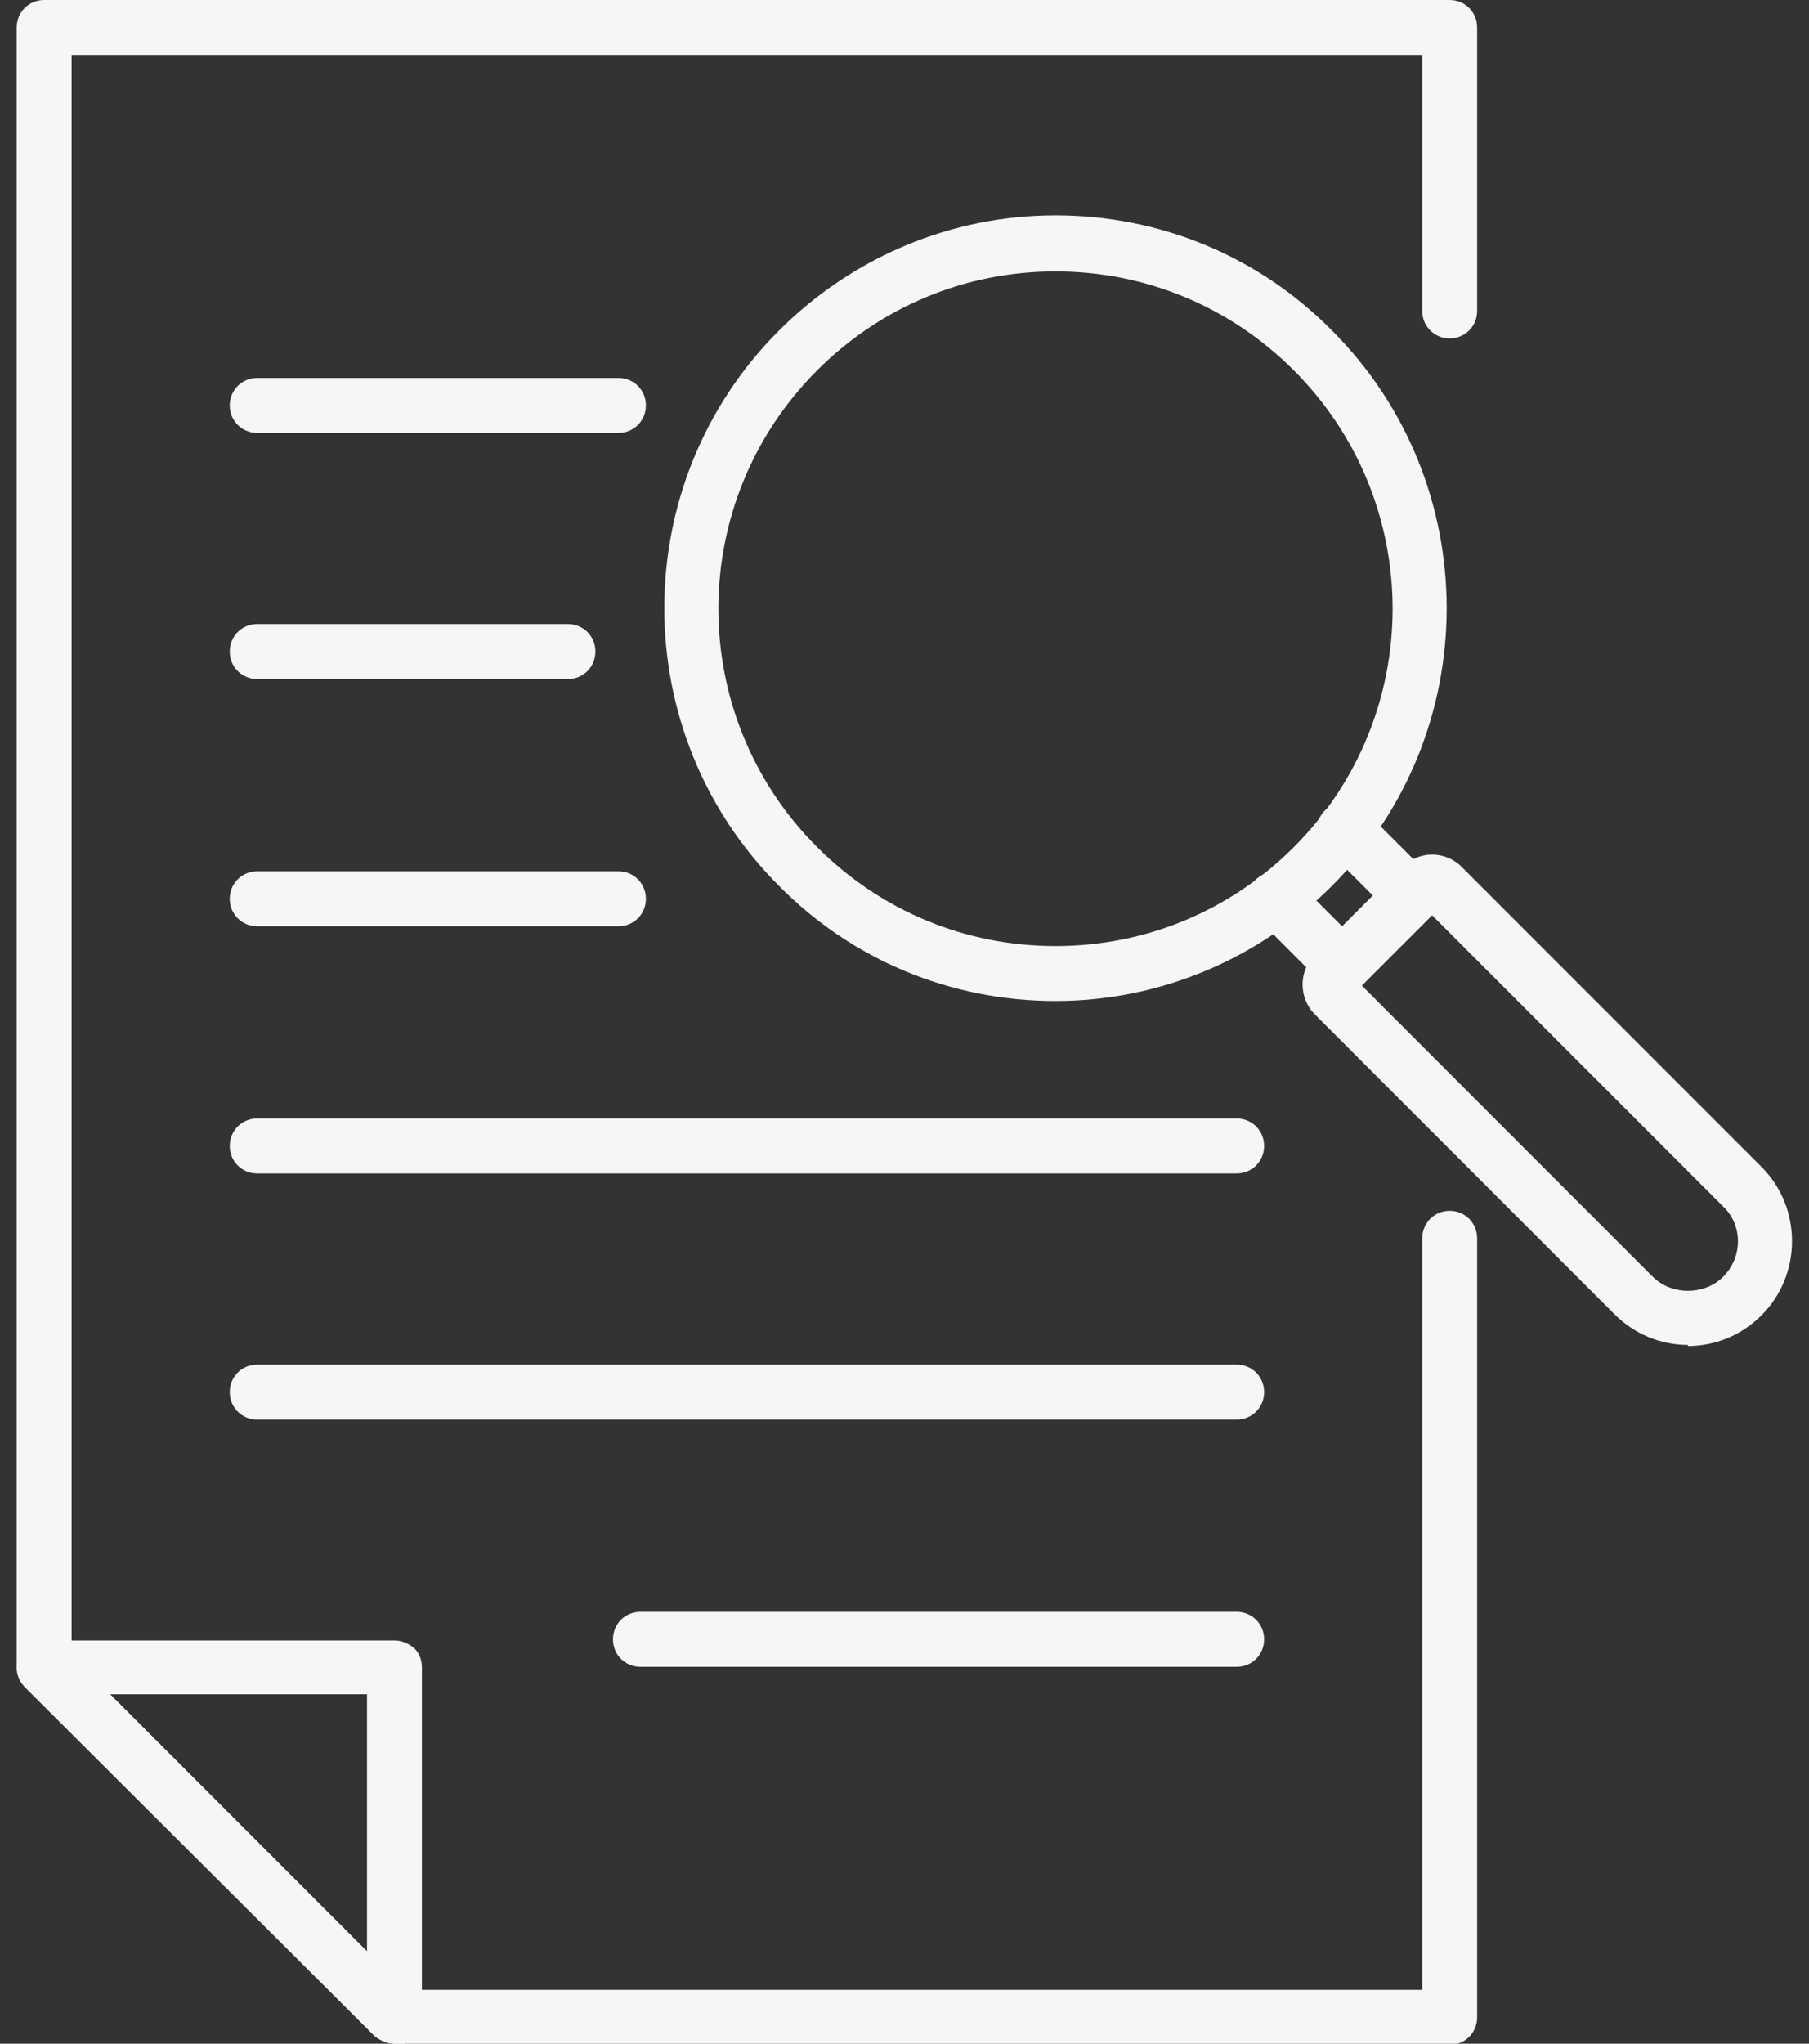
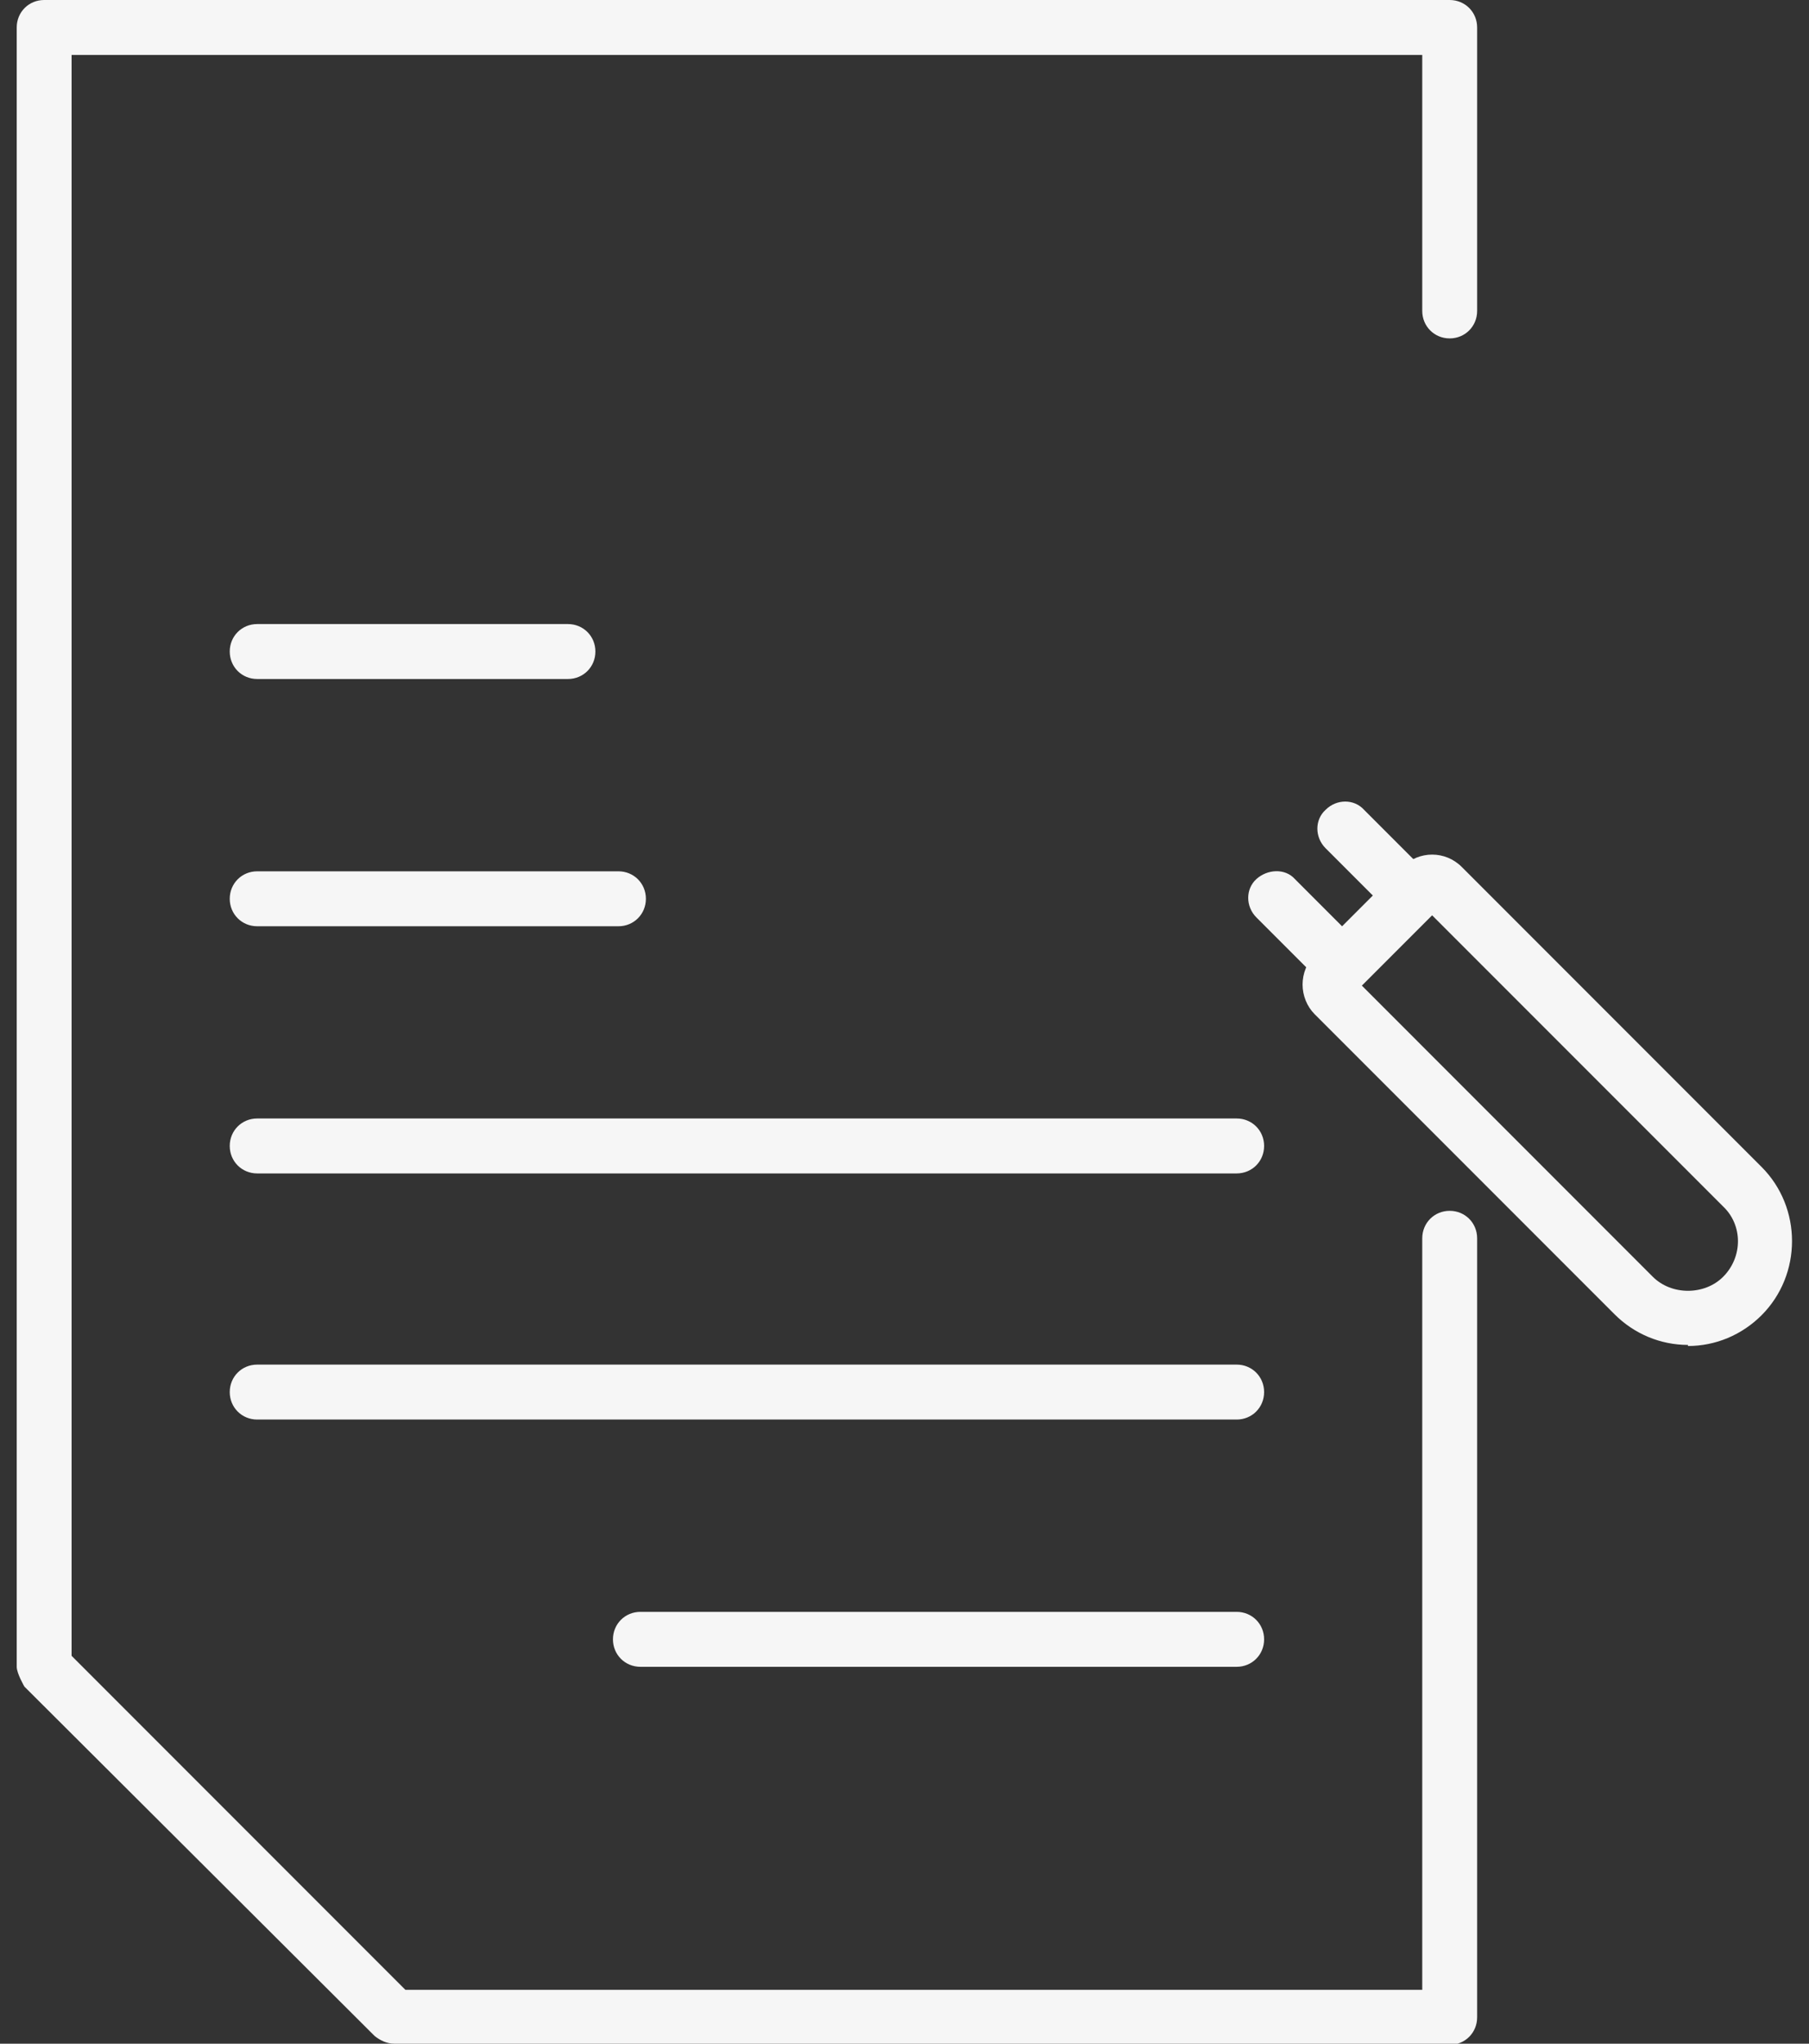
<svg xmlns="http://www.w3.org/2000/svg" width="62" height="70" viewBox="0 0 62 70" fill="none">
  <rect x="0" y="0" width="62" height="70" fill="#333333" stroke="none" />
  <g clip-path="url(#clip0_206_19759)">
    <path d="M49.685 70H13.519C13.255 70 13.03 69.887 12.841 69.737L0.836 57.769C0.836 57.769 0.573 57.317 0.573 57.091V0.941C0.573 0.414 0.987 0 1.513 0H49.685C50.212 0 50.626 0.414 50.626 0.941V10.65C50.626 11.177 50.212 11.591 49.685 11.591C49.159 11.591 48.745 11.177 48.745 10.65V1.882H2.454V56.715L13.895 68.156H48.745V42.414C48.745 41.887 49.159 41.473 49.685 41.473C50.212 41.473 50.626 41.887 50.626 42.414V69.097C50.626 69.624 50.212 70.038 49.685 70.038V70Z" fill="#F6F6F6" />
-     <path d="M13.519 69.999C13.293 69.999 13.03 69.886 12.841 69.736L0.836 57.768C0.573 57.505 0.497 57.091 0.648 56.752C0.798 56.413 1.137 56.188 1.513 56.188H13.519C13.782 56.188 14.008 56.3 14.196 56.451C14.384 56.639 14.46 56.865 14.46 57.128V69.134C14.46 69.51 14.196 69.849 13.858 69.999C13.745 70.037 13.632 70.075 13.481 70.075L13.519 69.999ZM3.772 58.032L12.578 66.838V58.032H3.772Z" fill="#F6F6F6" />
    <path d="M57.852 46.066C56.911 46.066 56.008 45.69 55.331 45.012L45.057 34.738C44.793 34.474 44.643 34.098 44.643 33.722C44.643 33.345 44.793 32.969 45.057 32.706L48.067 29.695C48.632 29.13 49.535 29.13 50.1 29.695L60.374 39.969C61.766 41.361 61.766 43.657 60.374 45.05C59.696 45.727 58.793 46.103 57.852 46.103V46.066ZM46.675 33.759L56.648 43.733C57.288 44.372 58.417 44.372 59.057 43.733C59.734 43.055 59.734 41.964 59.057 41.324L49.083 31.351L46.675 33.759Z" fill="#F6F6F6" />
    <path d="M46.035 33.985C45.772 33.985 45.546 33.872 45.358 33.721L43.062 31.425C42.686 31.049 42.686 30.447 43.062 30.108C43.438 29.77 44.04 29.732 44.379 30.108L45.997 31.727L47.051 30.673L45.433 29.055C45.056 28.678 45.056 28.076 45.433 27.737C45.809 27.361 46.411 27.361 46.75 27.737L49.046 30.033C49.422 30.409 49.422 31.012 49.046 31.35L46.675 33.721C46.675 33.721 46.261 33.985 45.997 33.985H46.035Z" fill="#F6F6F6" />
-     <path d="M36.175 34.286C32.6 34.286 29.212 32.893 26.691 30.334C21.46 25.103 21.46 16.56 26.691 11.329C29.212 8.807 32.6 7.377 36.175 7.377C39.75 7.377 43.137 8.769 45.659 11.329C50.89 16.56 50.89 25.103 45.659 30.334C43.137 32.855 39.75 34.286 36.175 34.286ZM36.175 9.296C33.089 9.296 30.191 10.501 28.008 12.683C23.492 17.2 23.492 24.501 28.008 29.017C30.191 31.2 33.089 32.404 36.175 32.404C39.261 32.404 42.159 31.2 44.342 29.017C48.858 24.501 48.858 17.2 44.342 12.683C42.159 10.501 39.261 9.296 36.175 9.296Z" fill="#F6F6F6" />
-     <path d="M21.196 14.827H8.815C8.288 14.827 7.874 14.413 7.874 13.886C7.874 13.359 8.288 12.945 8.815 12.945H21.196C21.723 12.945 22.137 13.359 22.137 13.886C22.137 14.413 21.723 14.827 21.196 14.827Z" fill="#F6F6F6" />
    <path d="M19.465 23.257H8.815C8.288 23.257 7.874 22.843 7.874 22.316C7.874 21.789 8.288 21.375 8.815 21.375H19.465C19.992 21.375 20.406 21.789 20.406 22.316C20.406 22.843 19.992 23.257 19.465 23.257Z" fill="#F6F6F6" />
    <path d="M21.196 31.726H8.815C8.288 31.726 7.874 31.311 7.874 30.785C7.874 30.258 8.288 29.844 8.815 29.844H21.196C21.723 29.844 22.137 30.258 22.137 30.785C22.137 31.311 21.723 31.726 21.196 31.726Z" fill="#F6F6F6" />
    <path d="M42.384 40.192H8.815C8.288 40.192 7.874 39.778 7.874 39.251C7.874 38.724 8.288 38.31 8.815 38.31H42.384C42.911 38.31 43.325 38.724 43.325 39.251C43.325 39.778 42.911 40.192 42.384 40.192Z" fill="#F6F6F6" />
    <path d="M42.384 48.622H8.815C8.288 48.622 7.874 48.208 7.874 47.681C7.874 47.154 8.288 46.74 8.815 46.74H42.384C42.911 46.74 43.325 47.154 43.325 47.681C43.325 48.208 42.911 48.622 42.384 48.622Z" fill="#F6F6F6" />
    <path d="M42.384 57.091H21.949C21.422 57.091 21.008 56.677 21.008 56.15C21.008 55.623 21.422 55.209 21.949 55.209H42.384C42.911 55.209 43.325 55.623 43.325 56.15C43.325 56.677 42.911 57.091 42.384 57.091Z" fill="#F6F6F6" />
  </g>
  <defs>
    <clipPath id="clip0_206_19759">
      <rect width="60.855" height="70" fill="white" transform="translate(0.573)" />
    </clipPath>
  </defs>
</svg>